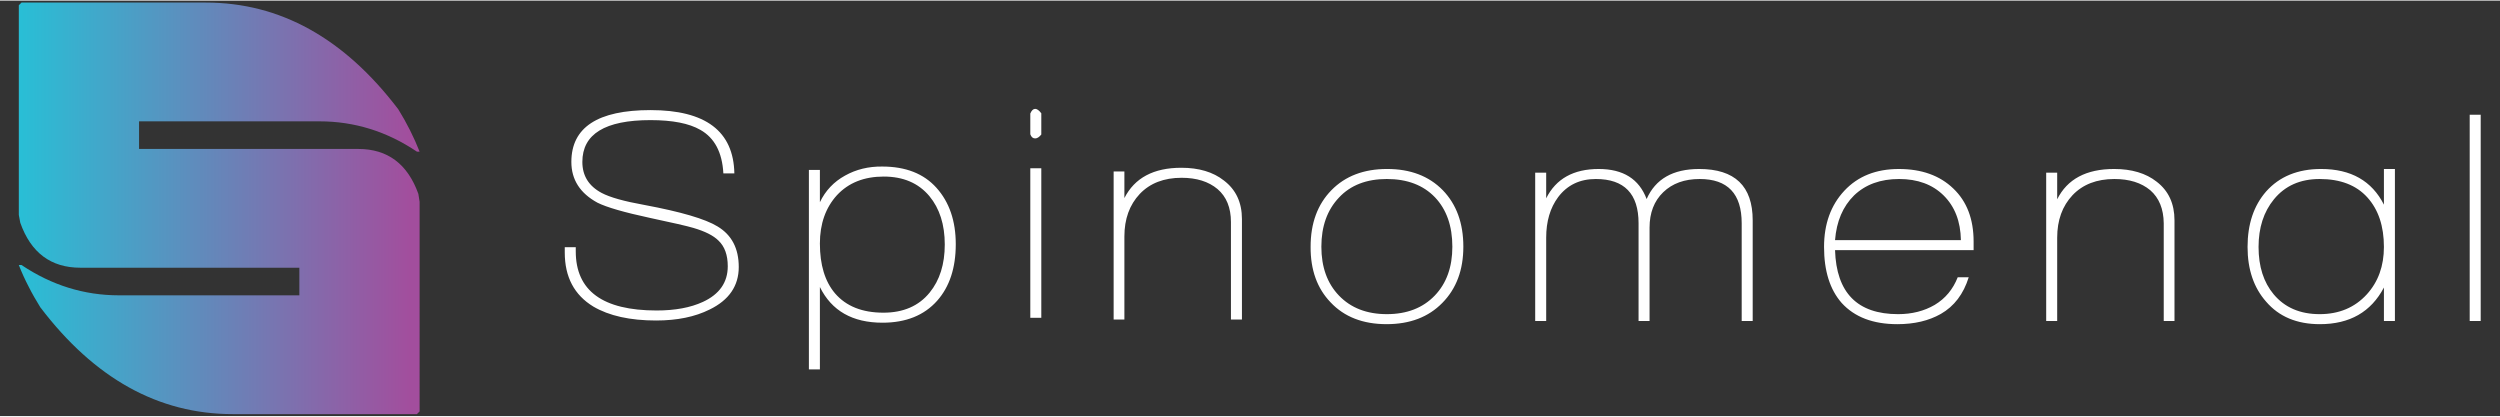
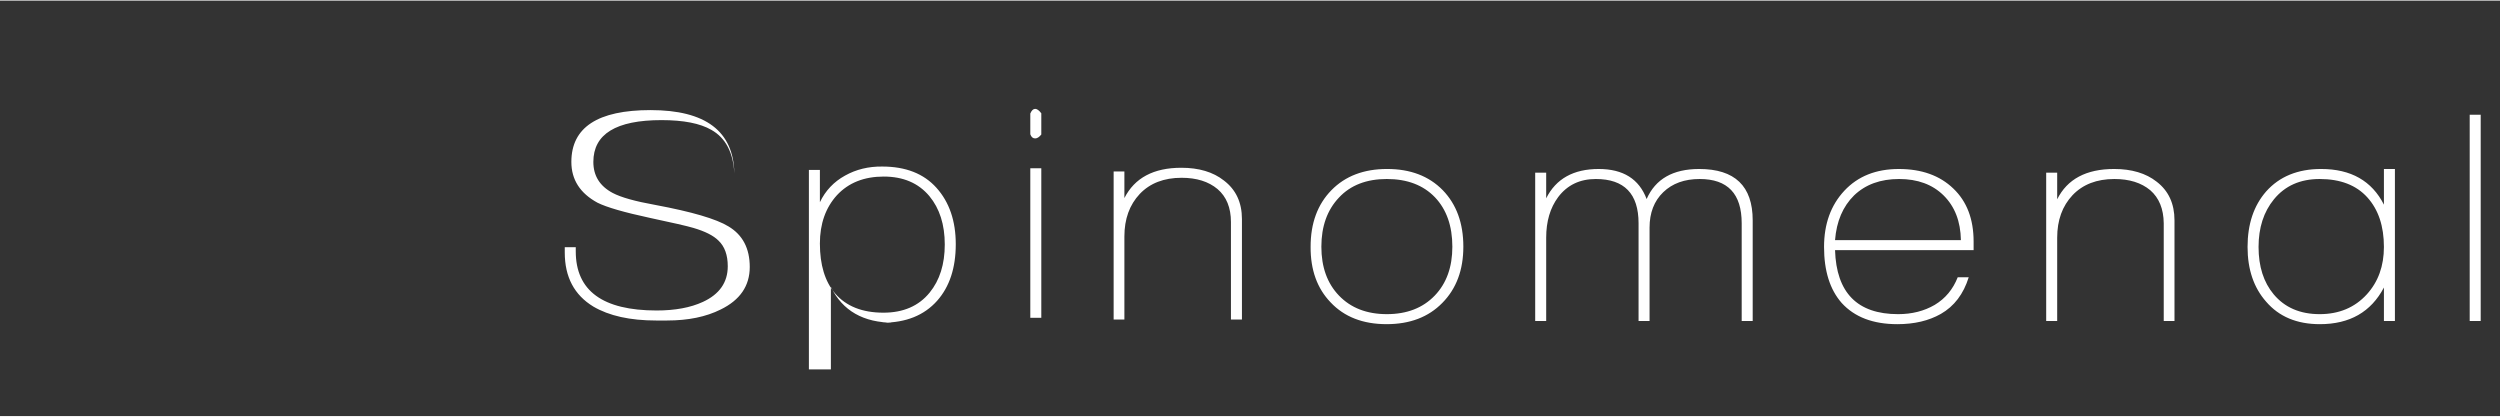
<svg xmlns="http://www.w3.org/2000/svg" width="108" height="18" version="1.2" viewBox="0 0 1023 170">
  <rect x="0" y="0" width="1023" height="170" fill="#333333" stroke="none" />
  <defs>
    <linearGradient id="a" x2="1" gradientTransform="matrix(164.03 0 0 168.38 7.709 85.012)" gradientUnits="userSpaceOnUse">
      <stop offset="0" stop-color="#28bfd6" />
      <stop offset=".975" stop-color="#a24e9d" />
      <stop offset="1" stop-color="#a24e9d" />
    </linearGradient>
  </defs>
-   <path d="M8.8.8 7.7 1.9v85.8l.6 3.2q6.5 18.4 24.6 18.4h89.6v11.3H48.7q-21.4 0-39.9-12.4H7.7q.9 2.3 1.9 4.5t2.1 4.3q1.1 2.2 2.3 4.3t2.5 4.2q33.2 43.7 78.7 43.7h75.4l1.1-1.1V82.3l-.5-3.2q-6.6-18.4-24.6-18.4H56.9V49.4h73.8q21.5 0 39.9 12.4h1.1q-3.5-8.9-8.7-17.3Q129.8.8 84.2.8z" style="fill:url(#a)" />
-   <path d="M268.5 130.9q-16 0-25.7-5.7-11.7-7.1-11.7-22.1v-2.2h4.5v1.7q0 24.2 33.1 24.2 11.3 0 18.9-3.5 10.2-4.7 10.2-14.6 0-6.9-3.8-10.5-3.1-3.1-10.3-5.2-3.7-1.1-17.8-4.1-15.8-3.4-21.4-6.2-10.7-5.8-10.7-16.7 0-21.2 32.4-21.2 33.8 0 34.3 25.9H296q-.7-12.9-9.4-17.8-6.9-4-20.4-4-27.9 0-27.9 17.1 0 8.5 7.9 12.7 5.1 2.7 17.4 4.9 22.5 4.2 30 8.8 8.7 5.2 8.7 16.6 0 11.6-11.9 17.4-9 4.5-21.9 4.5m92.6.9q-18.4 0-25.6-14.6v33.7H331V69.3h4.5v13.2q3.4-7.1 10.3-10.9 6.8-3.8 15.2-3.7 14.4 0 22.2 8.7 7.9 8.8 7.9 23.1 0 14.5-7.6 23.1-8 9-22.4 9m.5-59.8q-12 0-19.1 7.6-7 7.7-7 19.8 0 13.1 6.2 20.4 6.8 7.9 19.8 7.9 12.2 0 18.9-8.2 6.2-7.6 6.2-19.7 0-12.2-6.3-19.8-6.7-8-18.7-8m62-15.6q-1.4 0-2-1.7v-8.5q.8-1.9 2-1.9 1.1 0 2.5 1.8v8.7q-1.3 1.6-2.5 1.6m-2 73.4V68.6h4.5v61.2zm82.1.7V90.6q0-8.8-5.5-13.5-5.5-4.6-14.7-4.6-10.8 0-17.1 6.6-6.3 6.7-6.3 17.4v34h-4.4V69.9h4.4v10.9q6.3-12.4 23.3-12.4 10.8 0 17.4 5.2 7.4 5.6 7.4 15.8v41.1zm63.7 1.9q-14.5 0-22.9-8.9-8.3-8.6-8.2-22.8 0-14.4 8.5-23.1t22.8-8.7 22.8 8.7q8.4 8.7 8.4 23.1 0 14.3-8.6 23-8.5 8.7-22.8 8.7m.1-59.4q-12.5 0-19.6 7.6-7.2 7.6-7.2 20.1t7.2 20q7.3 7.6 19.6 7.6t19.6-7.6q7.2-7.5 7.2-20 0-12.7-7.1-20.2Q580 73 567.5 73m145.2 58.1v-40q0-18.1-17.2-18.1-9.3 0-14.9 5.4T675 92.9v38.2h-4.5v-40Q670.5 73 653 73q-9.8 0-15.4 7.4-4.9 6.6-4.9 16.6v34.1h-4.5V70.4h4.5v10.5q6-12 21.5-12 15 0 19.6 12.3 5.4-12.3 21.5-12.3 21.9 0 21.9 21v41.2zm38.2-29q.8 26.2 25.8 26.2 8.5 0 15-3.8 6.5-3.9 9.4-11.3h4.5q-3.2 10.3-11.4 15-7.4 4.2-17.8 4.2-14.9 0-22.8-8.7-7.2-8.2-7.2-22.9 0-14.1 8.3-23t22.3-8.9 22.3 8q8.3 7.9 8.3 21.7v3.5zM777.1 73q-11.4 0-18.4 6.7-6.9 6.8-7.8 18.3h51.5q-.2-11.5-7.1-18.3-6.8-6.7-18.2-6.7m108.3 58.1v-40q-.1-8.8-5.5-13.5-5.5-4.6-14.7-4.6-10.8 0-17.1 6.6-6.3 6.7-6.3 17.4v34.1h-4.5V70.4h4.5v10.9q6.2-12.4 23.3-12.4 10.8 0 17.4 5.2 7.3 5.6 7.3 15.8v41.2zm90.1 0v-13.7q-7.9 15-26.2 15-14.1 0-22-9.2-7.6-8.6-7.6-22.4 0-14 7.6-22.7 8.2-9.2 22.5-9.2 18.3 0 25.7 14.6V68.9h4.5v62.2zM949.2 73q-11.9 0-18.7 8.3-6.3 7.7-6.3 19.5 0 12 6.2 19.4 6.8 8.1 18.8 8.1 11.9 0 19.3-8.1 7-7.7 7-19.4 0-12.8-6.8-20.3T949.2 73m61.4 58.1V46.7h4.5v84.4z" style="fill:#fff" />
+   <path d="M268.5 130.9q-16 0-25.7-5.7-11.7-7.1-11.7-22.1v-2.2h4.5v1.7q0 24.2 33.1 24.2 11.3 0 18.9-3.5 10.2-4.7 10.2-14.6 0-6.9-3.8-10.5-3.1-3.1-10.3-5.2-3.7-1.1-17.8-4.1-15.8-3.4-21.4-6.2-10.7-5.8-10.7-16.7 0-21.2 32.4-21.2 33.8 0 34.3 25.9q-.7-12.9-9.4-17.8-6.9-4-20.4-4-27.9 0-27.9 17.1 0 8.5 7.9 12.7 5.1 2.7 17.4 4.9 22.5 4.2 30 8.8 8.7 5.2 8.7 16.6 0 11.6-11.9 17.4-9 4.5-21.9 4.5m92.6.9q-18.4 0-25.6-14.6v33.7H331V69.3h4.5v13.2q3.4-7.1 10.3-10.9 6.8-3.8 15.2-3.7 14.4 0 22.2 8.7 7.9 8.8 7.9 23.1 0 14.5-7.6 23.1-8 9-22.4 9m.5-59.8q-12 0-19.1 7.6-7 7.7-7 19.8 0 13.1 6.2 20.4 6.8 7.9 19.8 7.9 12.2 0 18.9-8.2 6.2-7.6 6.2-19.7 0-12.2-6.3-19.8-6.7-8-18.7-8m62-15.6q-1.4 0-2-1.7v-8.5q.8-1.9 2-1.9 1.1 0 2.5 1.8v8.7q-1.3 1.6-2.5 1.6m-2 73.4V68.6h4.5v61.2zm82.1.7V90.6q0-8.8-5.5-13.5-5.5-4.6-14.7-4.6-10.8 0-17.1 6.6-6.3 6.7-6.3 17.4v34h-4.4V69.9h4.4v10.9q6.3-12.4 23.3-12.4 10.8 0 17.4 5.2 7.4 5.6 7.4 15.8v41.1zm63.7 1.9q-14.5 0-22.9-8.9-8.3-8.6-8.2-22.8 0-14.4 8.5-23.1t22.8-8.7 22.8 8.7q8.4 8.7 8.4 23.1 0 14.3-8.6 23-8.5 8.7-22.8 8.7m.1-59.4q-12.5 0-19.6 7.6-7.2 7.6-7.2 20.1t7.2 20q7.3 7.6 19.6 7.6t19.6-7.6q7.2-7.5 7.2-20 0-12.7-7.1-20.2Q580 73 567.5 73m145.2 58.1v-40q0-18.1-17.2-18.1-9.3 0-14.9 5.4T675 92.9v38.2h-4.5v-40Q670.5 73 653 73q-9.8 0-15.4 7.4-4.9 6.6-4.9 16.6v34.1h-4.5V70.4h4.5v10.5q6-12 21.5-12 15 0 19.6 12.3 5.4-12.3 21.5-12.3 21.9 0 21.9 21v41.2zm38.2-29q.8 26.2 25.8 26.2 8.5 0 15-3.8 6.5-3.9 9.4-11.3h4.5q-3.2 10.3-11.4 15-7.4 4.2-17.8 4.2-14.9 0-22.8-8.7-7.2-8.2-7.2-22.9 0-14.1 8.3-23t22.3-8.9 22.3 8q8.3 7.9 8.3 21.7v3.5zM777.1 73q-11.4 0-18.4 6.7-6.9 6.8-7.8 18.3h51.5q-.2-11.5-7.1-18.3-6.8-6.7-18.2-6.7m108.3 58.1v-40q-.1-8.8-5.5-13.5-5.5-4.6-14.7-4.6-10.8 0-17.1 6.6-6.3 6.7-6.3 17.4v34.1h-4.5V70.4h4.5v10.9q6.2-12.4 23.3-12.4 10.8 0 17.4 5.2 7.3 5.6 7.3 15.8v41.2zm90.1 0v-13.7q-7.9 15-26.2 15-14.1 0-22-9.2-7.6-8.6-7.6-22.4 0-14 7.6-22.7 8.2-9.2 22.5-9.2 18.3 0 25.7 14.6V68.9h4.5v62.2zM949.2 73q-11.9 0-18.7 8.3-6.3 7.7-6.3 19.5 0 12 6.2 19.4 6.8 8.1 18.8 8.1 11.9 0 19.3-8.1 7-7.7 7-19.4 0-12.8-6.8-20.3T949.2 73m61.4 58.1V46.7h4.5v84.4z" style="fill:#fff" />
</svg>